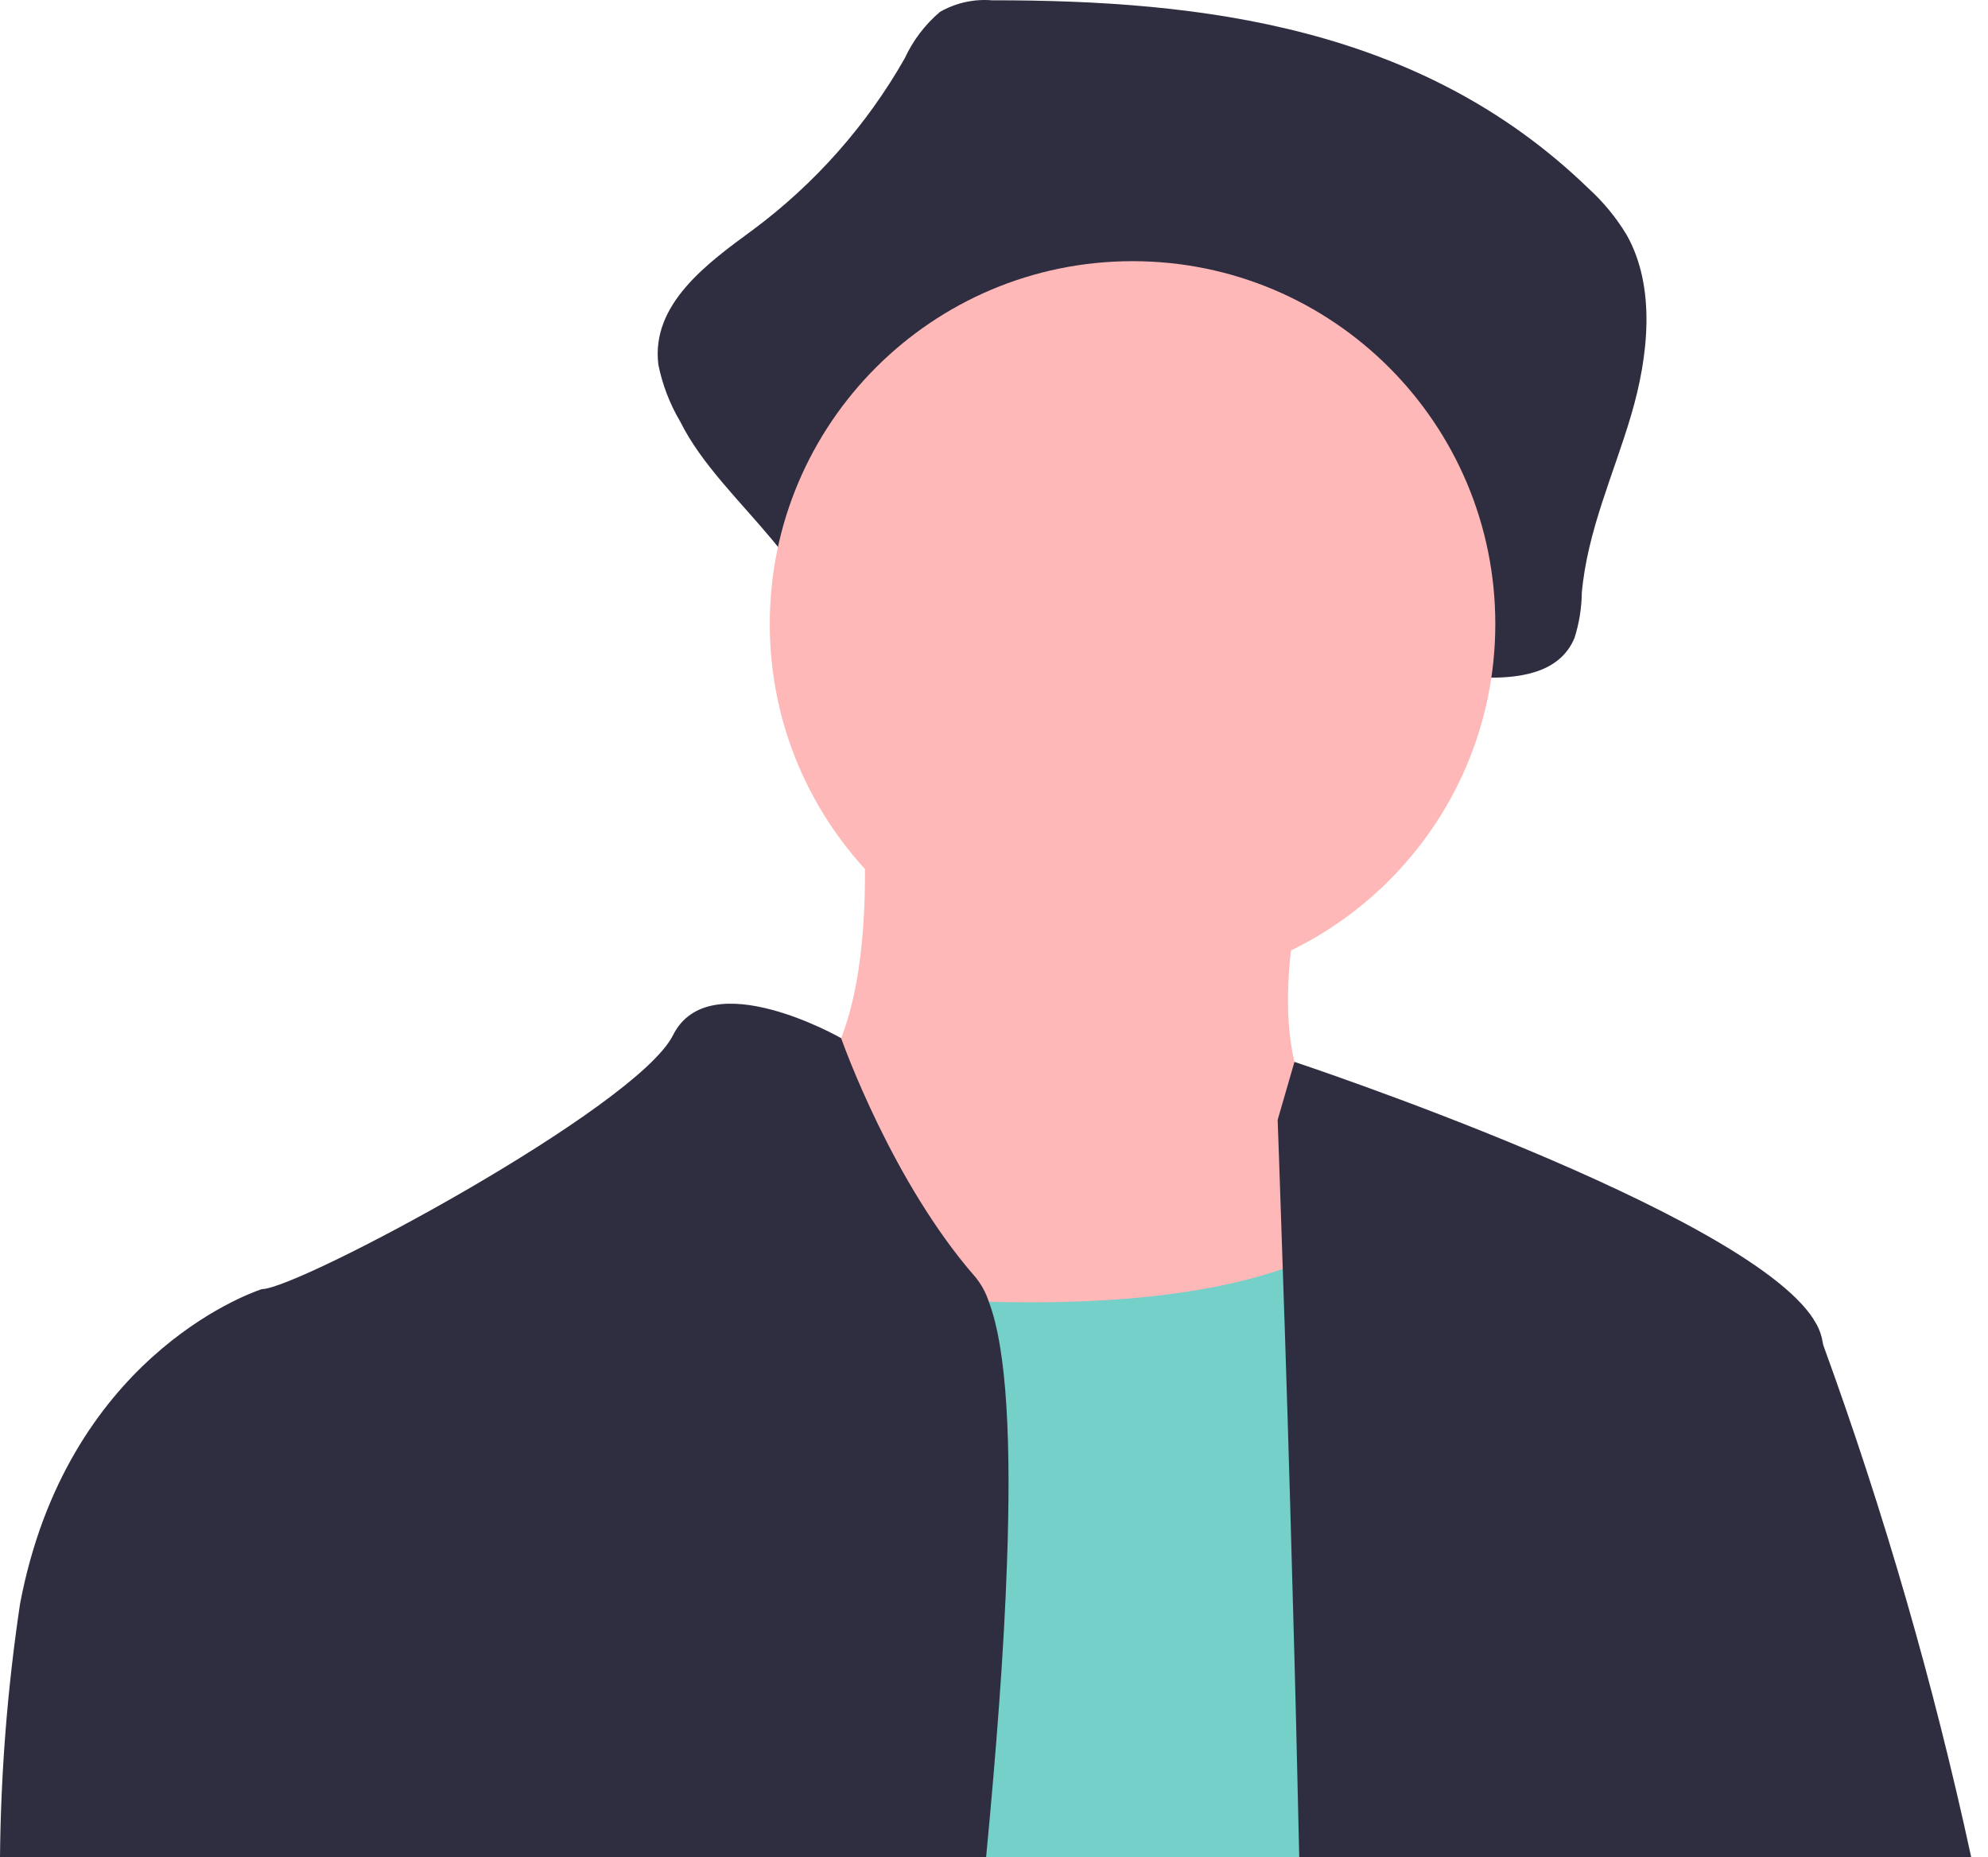
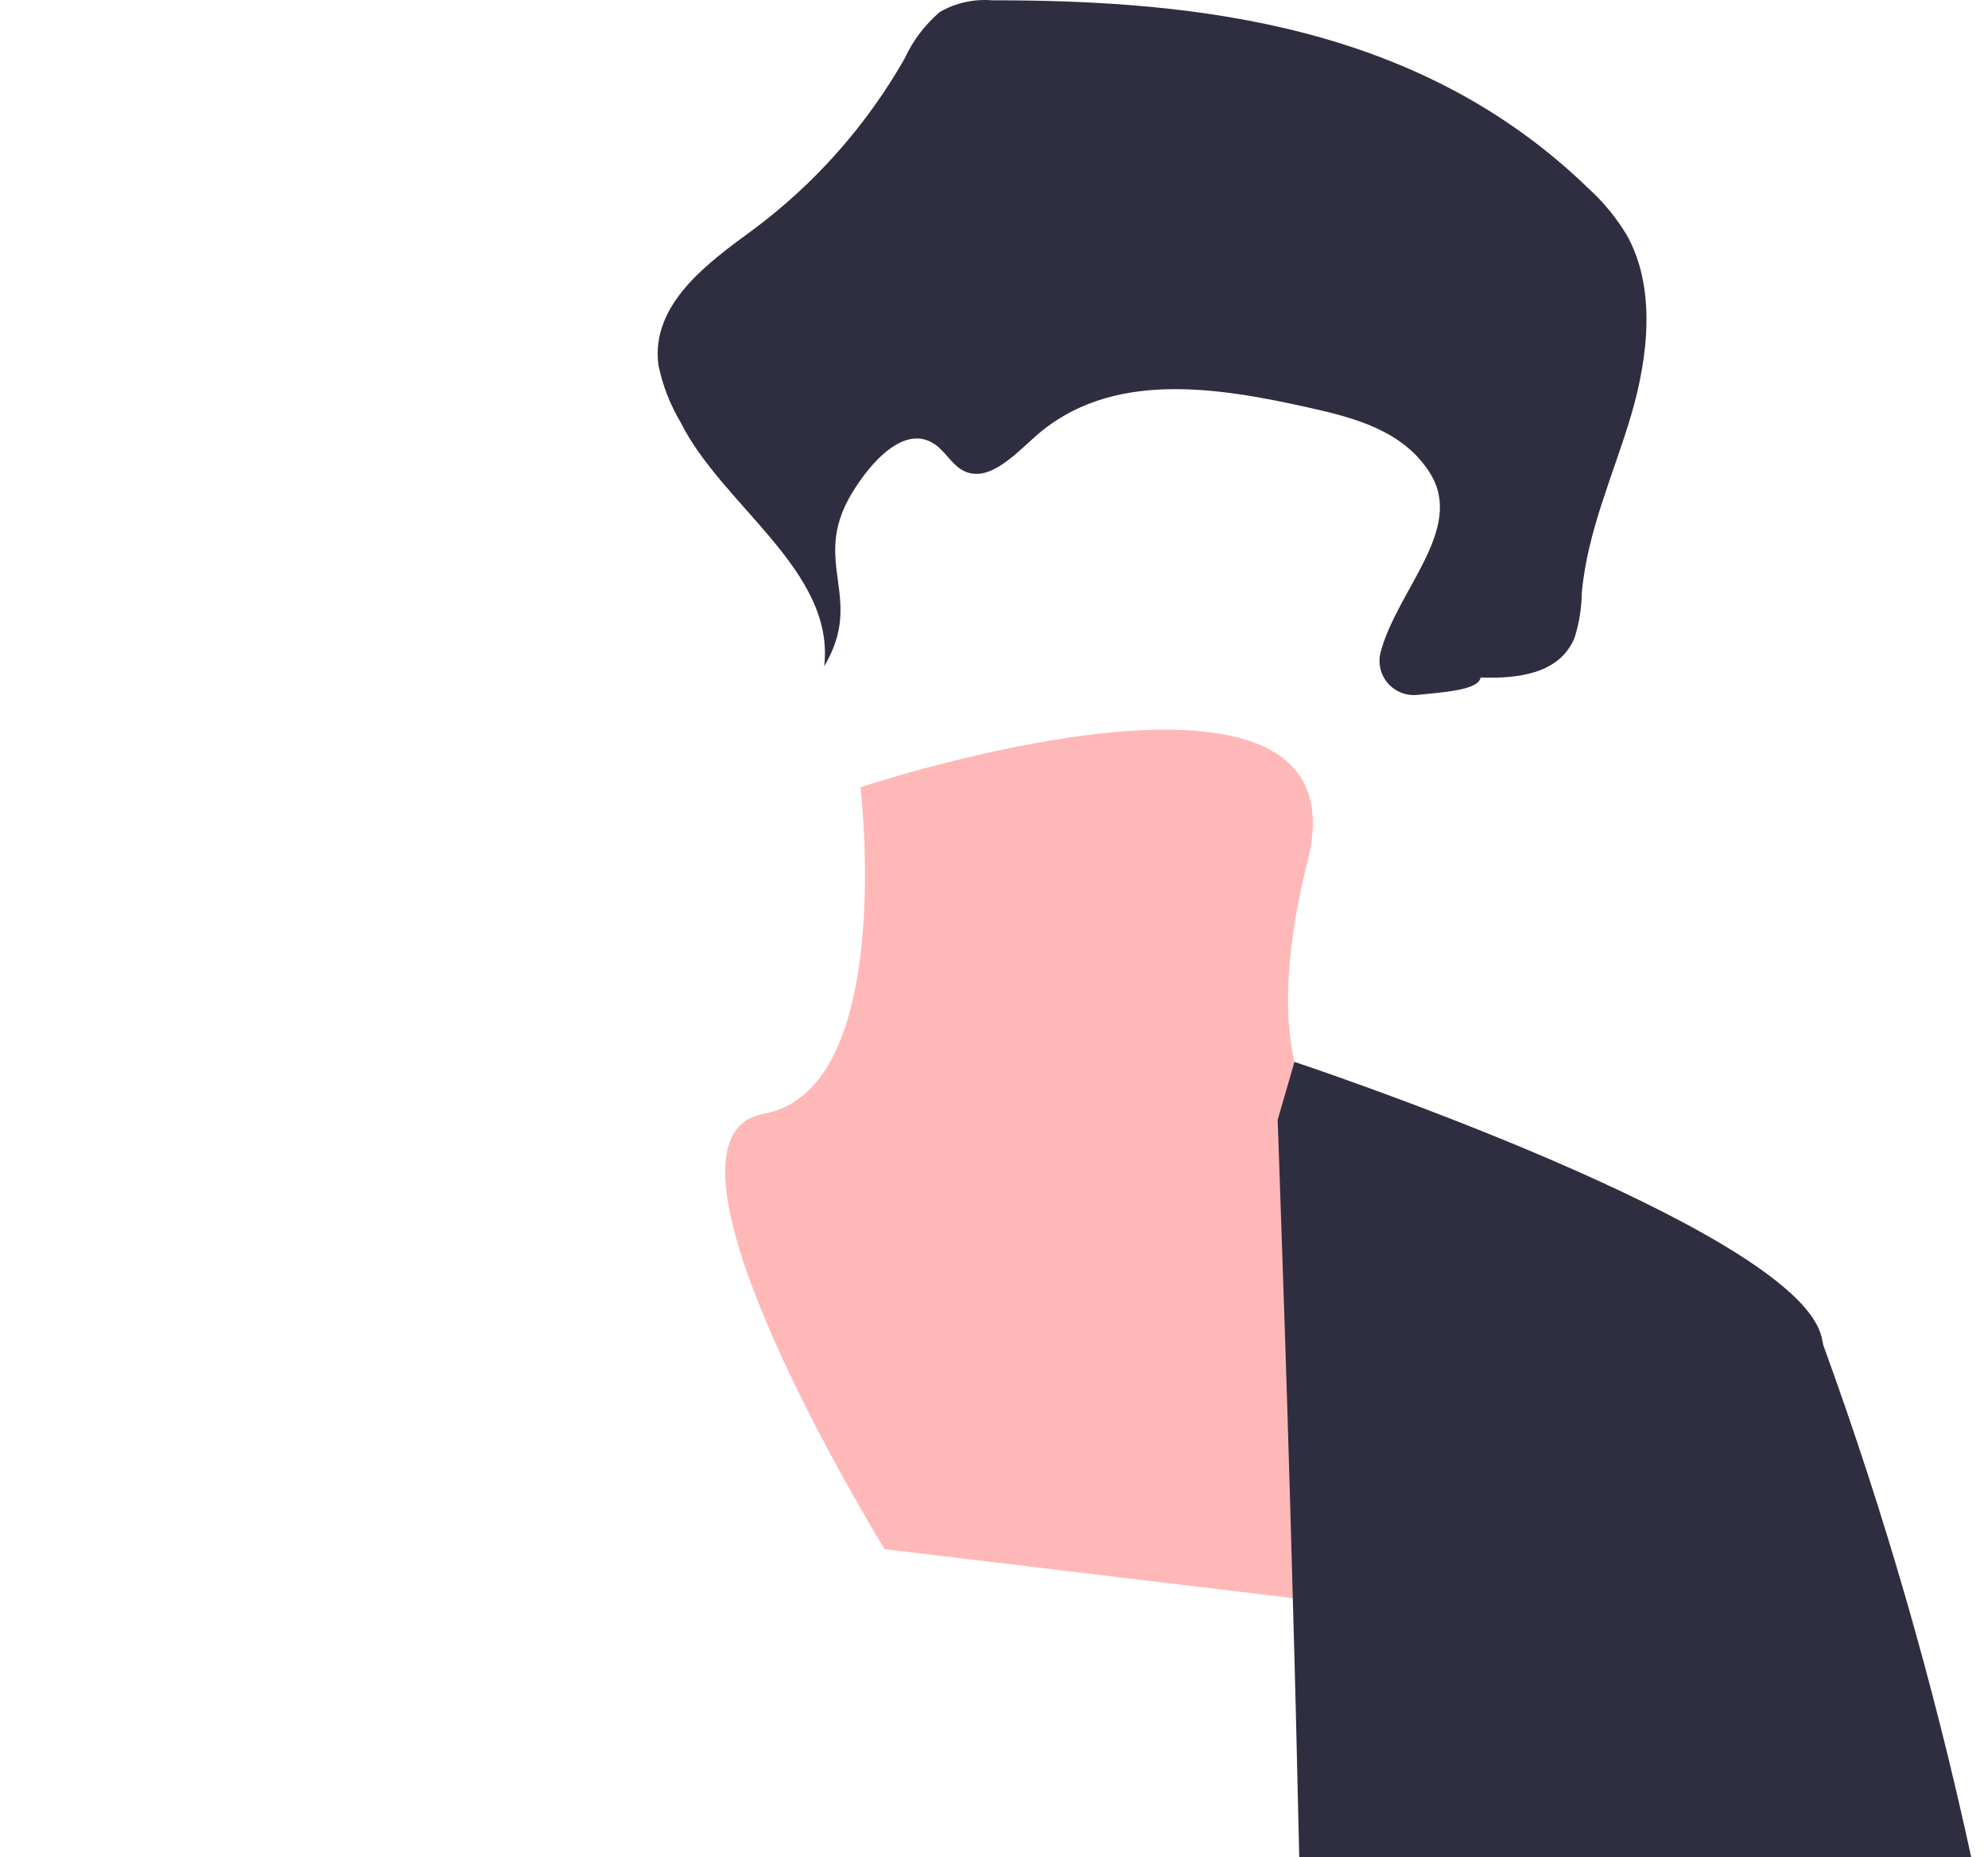
<svg xmlns="http://www.w3.org/2000/svg" width="91" height="85" viewBox="0 0 91 85" fill="none">
  <path d="M45.409 0.014C44.578 -0.054 43.746 0.131 43.023 0.547C42.338 1.131 41.787 1.858 41.41 2.677C39.664 5.742 37.3 8.412 34.469 10.517C32.407 12.028 29.785 13.912 30.137 16.697C30.324 17.617 30.663 18.499 31.143 19.306C33.045 23.146 38.237 26.114 37.727 30.497C39.617 27.332 37.088 25.768 38.979 22.603C39.879 21.096 41.443 19.395 42.802 20.342C43.257 20.659 43.556 21.227 44.029 21.505C45.16 22.168 46.363 20.9 47.364 20.002C50.815 16.904 55.722 17.715 60.017 18.68C62.044 19.136 64.271 19.734 65.469 21.672C67.045 24.219 63.972 26.971 63.196 29.851C63.133 30.097 63.13 30.354 63.187 30.601C63.245 30.848 63.361 31.077 63.527 31.269C63.693 31.461 63.902 31.61 64.138 31.703C64.374 31.796 64.628 31.831 64.88 31.805C66.169 31.677 67.695 31.573 67.772 31.008C69.393 31.066 71.379 30.882 72.074 29.194C72.286 28.526 72.398 27.83 72.407 27.129C72.662 24.294 73.865 21.707 74.663 19.008C75.46 16.309 75.807 13.146 74.461 10.753C73.981 9.957 73.387 9.235 72.698 8.611C65.063 1.221 55.024 0.003 45.409 0.014Z" fill="#2F2E41" />
  <path d="M39.387 36.032C39.387 36.032 41.048 49.87 34.959 50.977C28.87 52.084 40.494 70.904 40.494 70.904L68.171 74.225L61.528 52.084C61.528 52.084 57.1 50.424 59.868 39.353C62.635 28.283 39.387 36.032 39.387 36.032Z" fill="#FFB8B8" />
-   <path d="M51.842 45.165C61.013 45.165 68.447 37.731 68.447 28.559C68.447 19.388 61.013 11.954 51.842 11.954C42.67 11.954 35.236 19.388 35.236 28.559C35.236 37.731 42.67 45.165 51.842 45.165Z" fill="#FFB8B8" />
-   <path d="M23.259 85C26.196 73.453 30.251 57.899 30.251 57.899C30.251 57.899 31.829 58.221 34.312 58.585C37.941 59.125 41.597 59.457 45.263 59.58C49.956 59.71 54.896 59.401 58.718 58.077C60.158 57.615 61.504 56.896 62.69 55.957C63.19 55.555 63.637 55.092 64.021 54.578C70.663 45.72 73.428 79.484 73.428 79.484L73.942 85L23.259 85Z" fill="#75D0CA" />
-   <path d="M44.645 58.447C40.858 54.118 38.608 47.806 38.505 47.524V47.517C38.505 47.517 32.467 44.059 30.807 47.38C29.146 50.701 13.647 59.003 11.986 59.003C11.973 59.009 11.959 59.013 11.945 59.017C11.287 59.236 3.039 62.234 0.919 73.398C0.344 77.239 0.036 81.116 0 85H45.139C45.606 80.108 45.956 75.531 46.093 71.579C46.292 66.07 46.1 61.788 45.263 59.579C45.129 59.167 44.92 58.783 44.645 58.447Z" fill="#2F2E41" />
  <path d="M83.459 61.562C83.432 61.432 83.411 61.322 83.39 61.219C83.317 60.925 83.191 60.646 83.02 60.396C83.016 60.39 83.014 60.383 83.013 60.375C79.816 55.422 59.253 48.602 59.253 48.602L58.484 51.257C58.484 51.257 58.581 53.878 58.718 58.077C58.855 62.008 59.02 67.319 59.177 73.151C59.287 76.959 59.383 80.993 59.472 85H90.231C88.507 77.043 86.245 69.212 83.459 61.562Z" fill="#2F2E41" />
</svg>